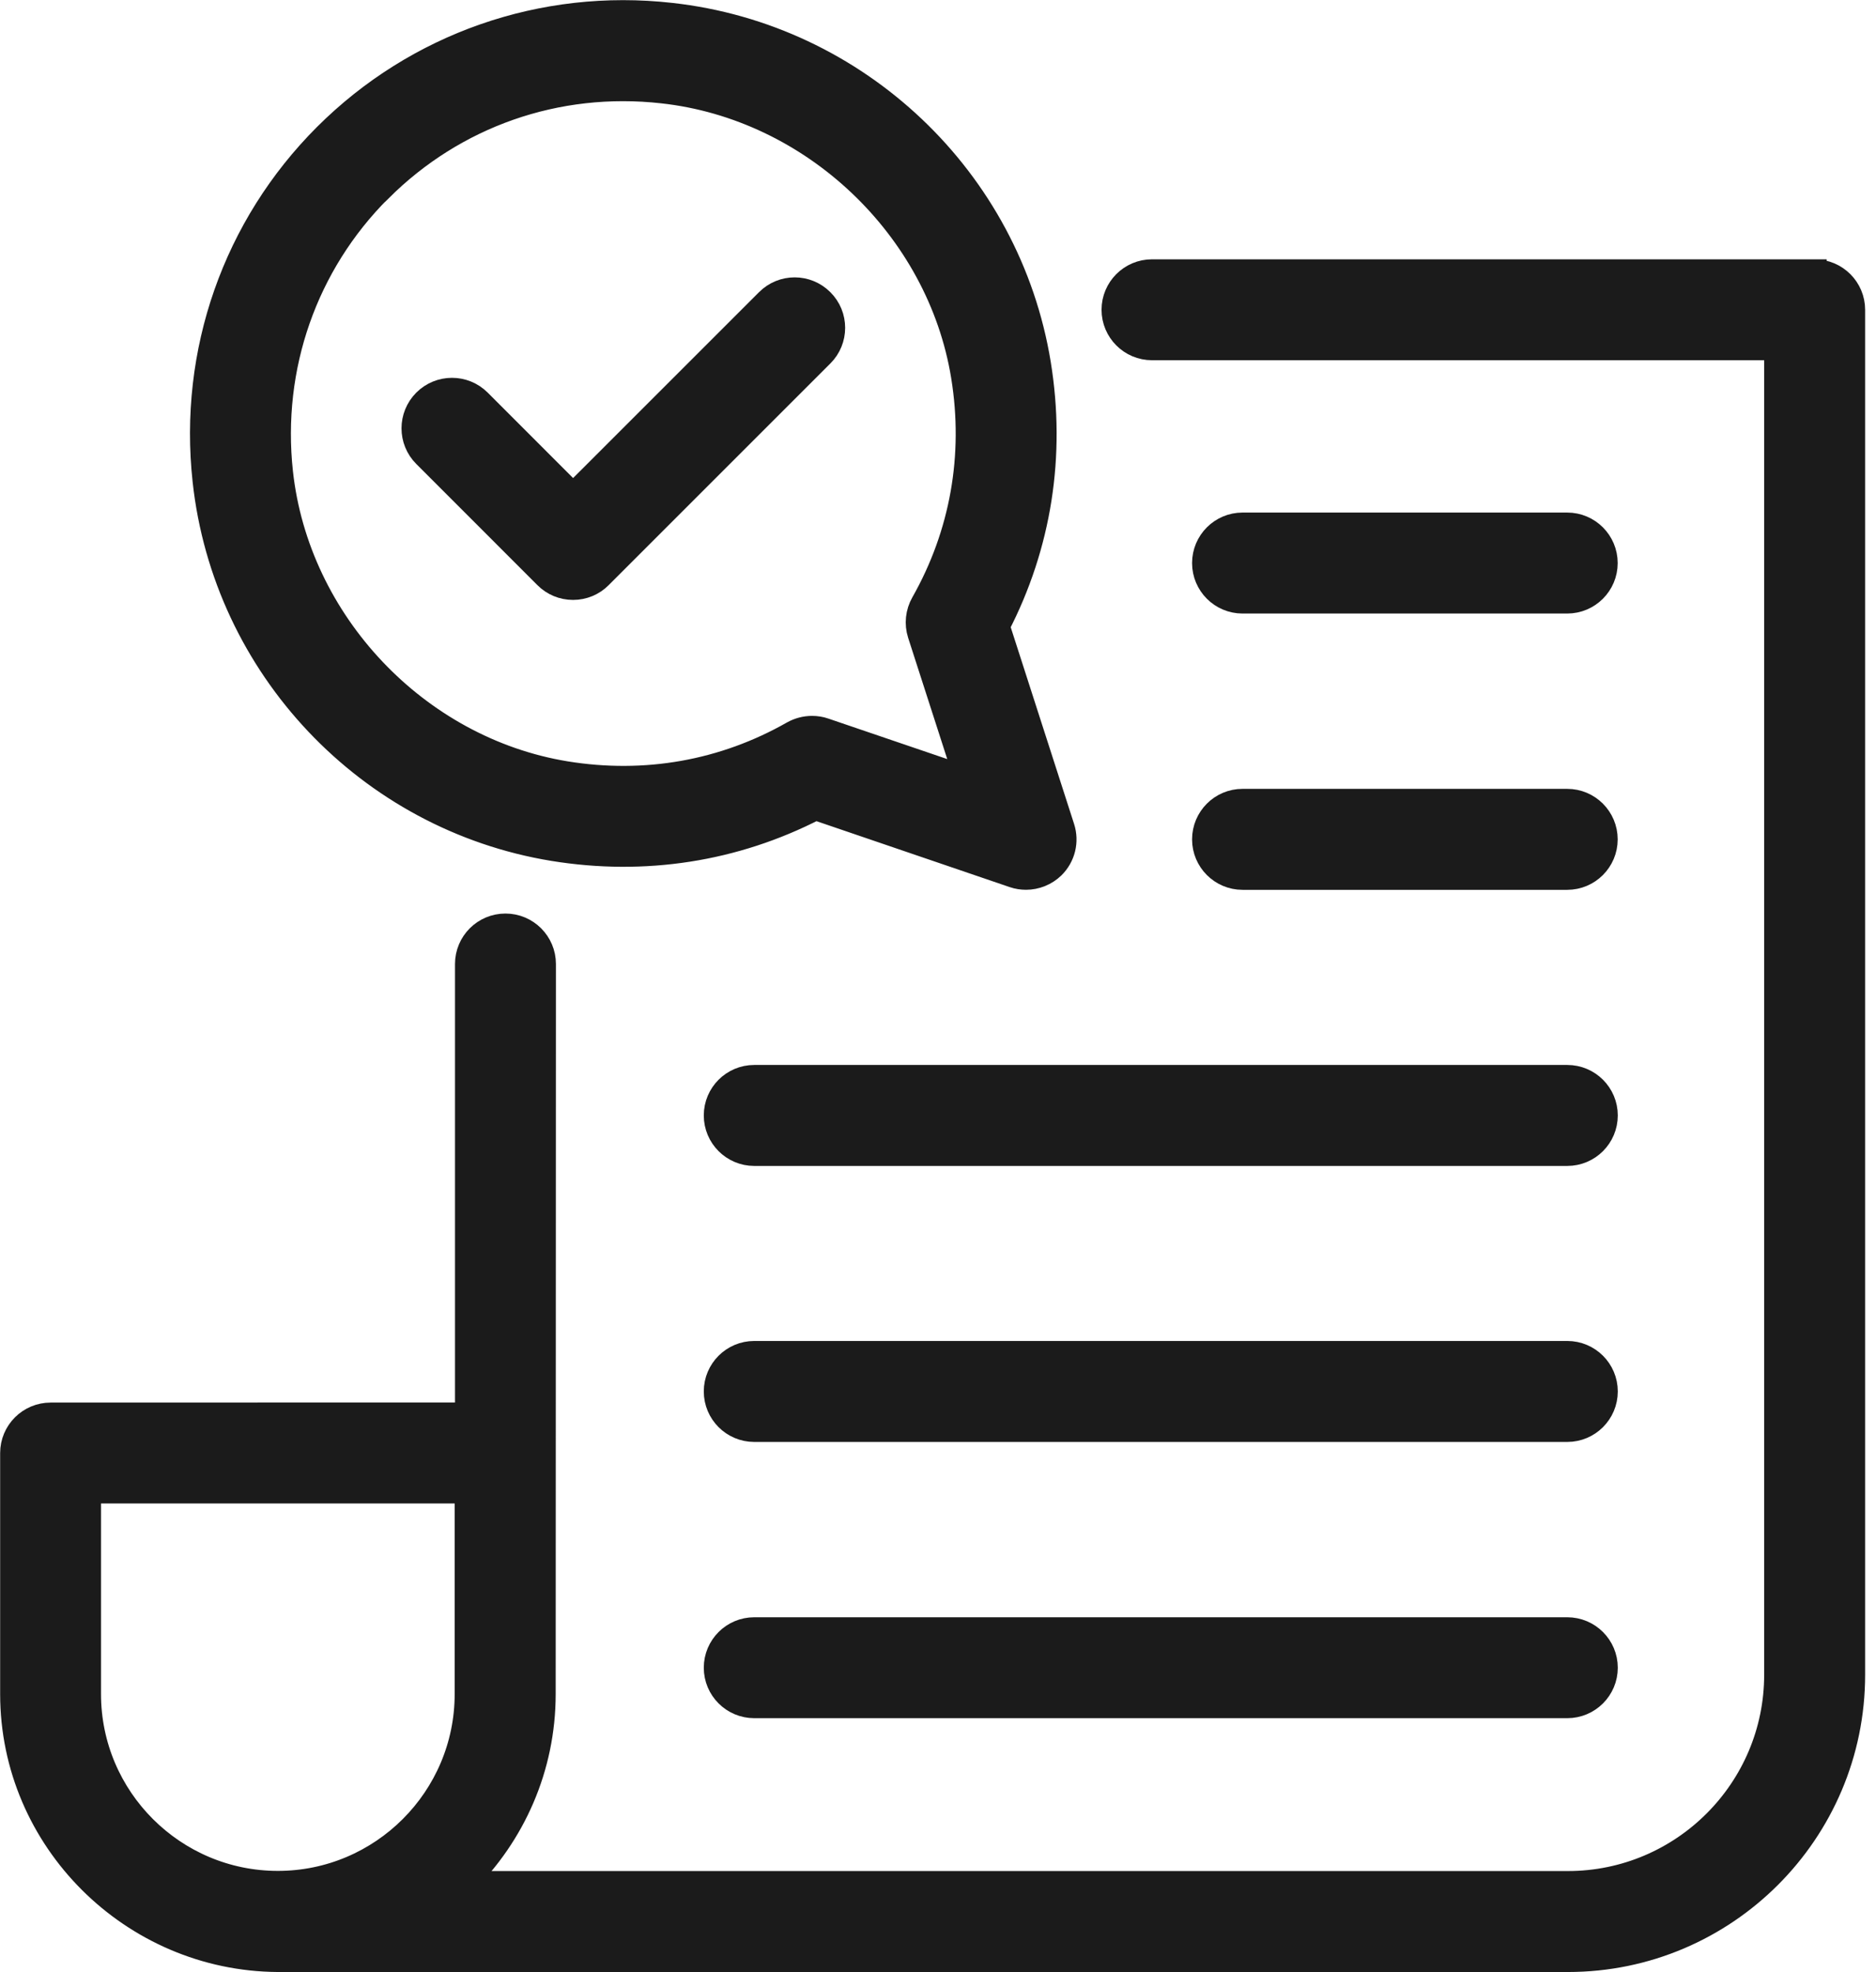
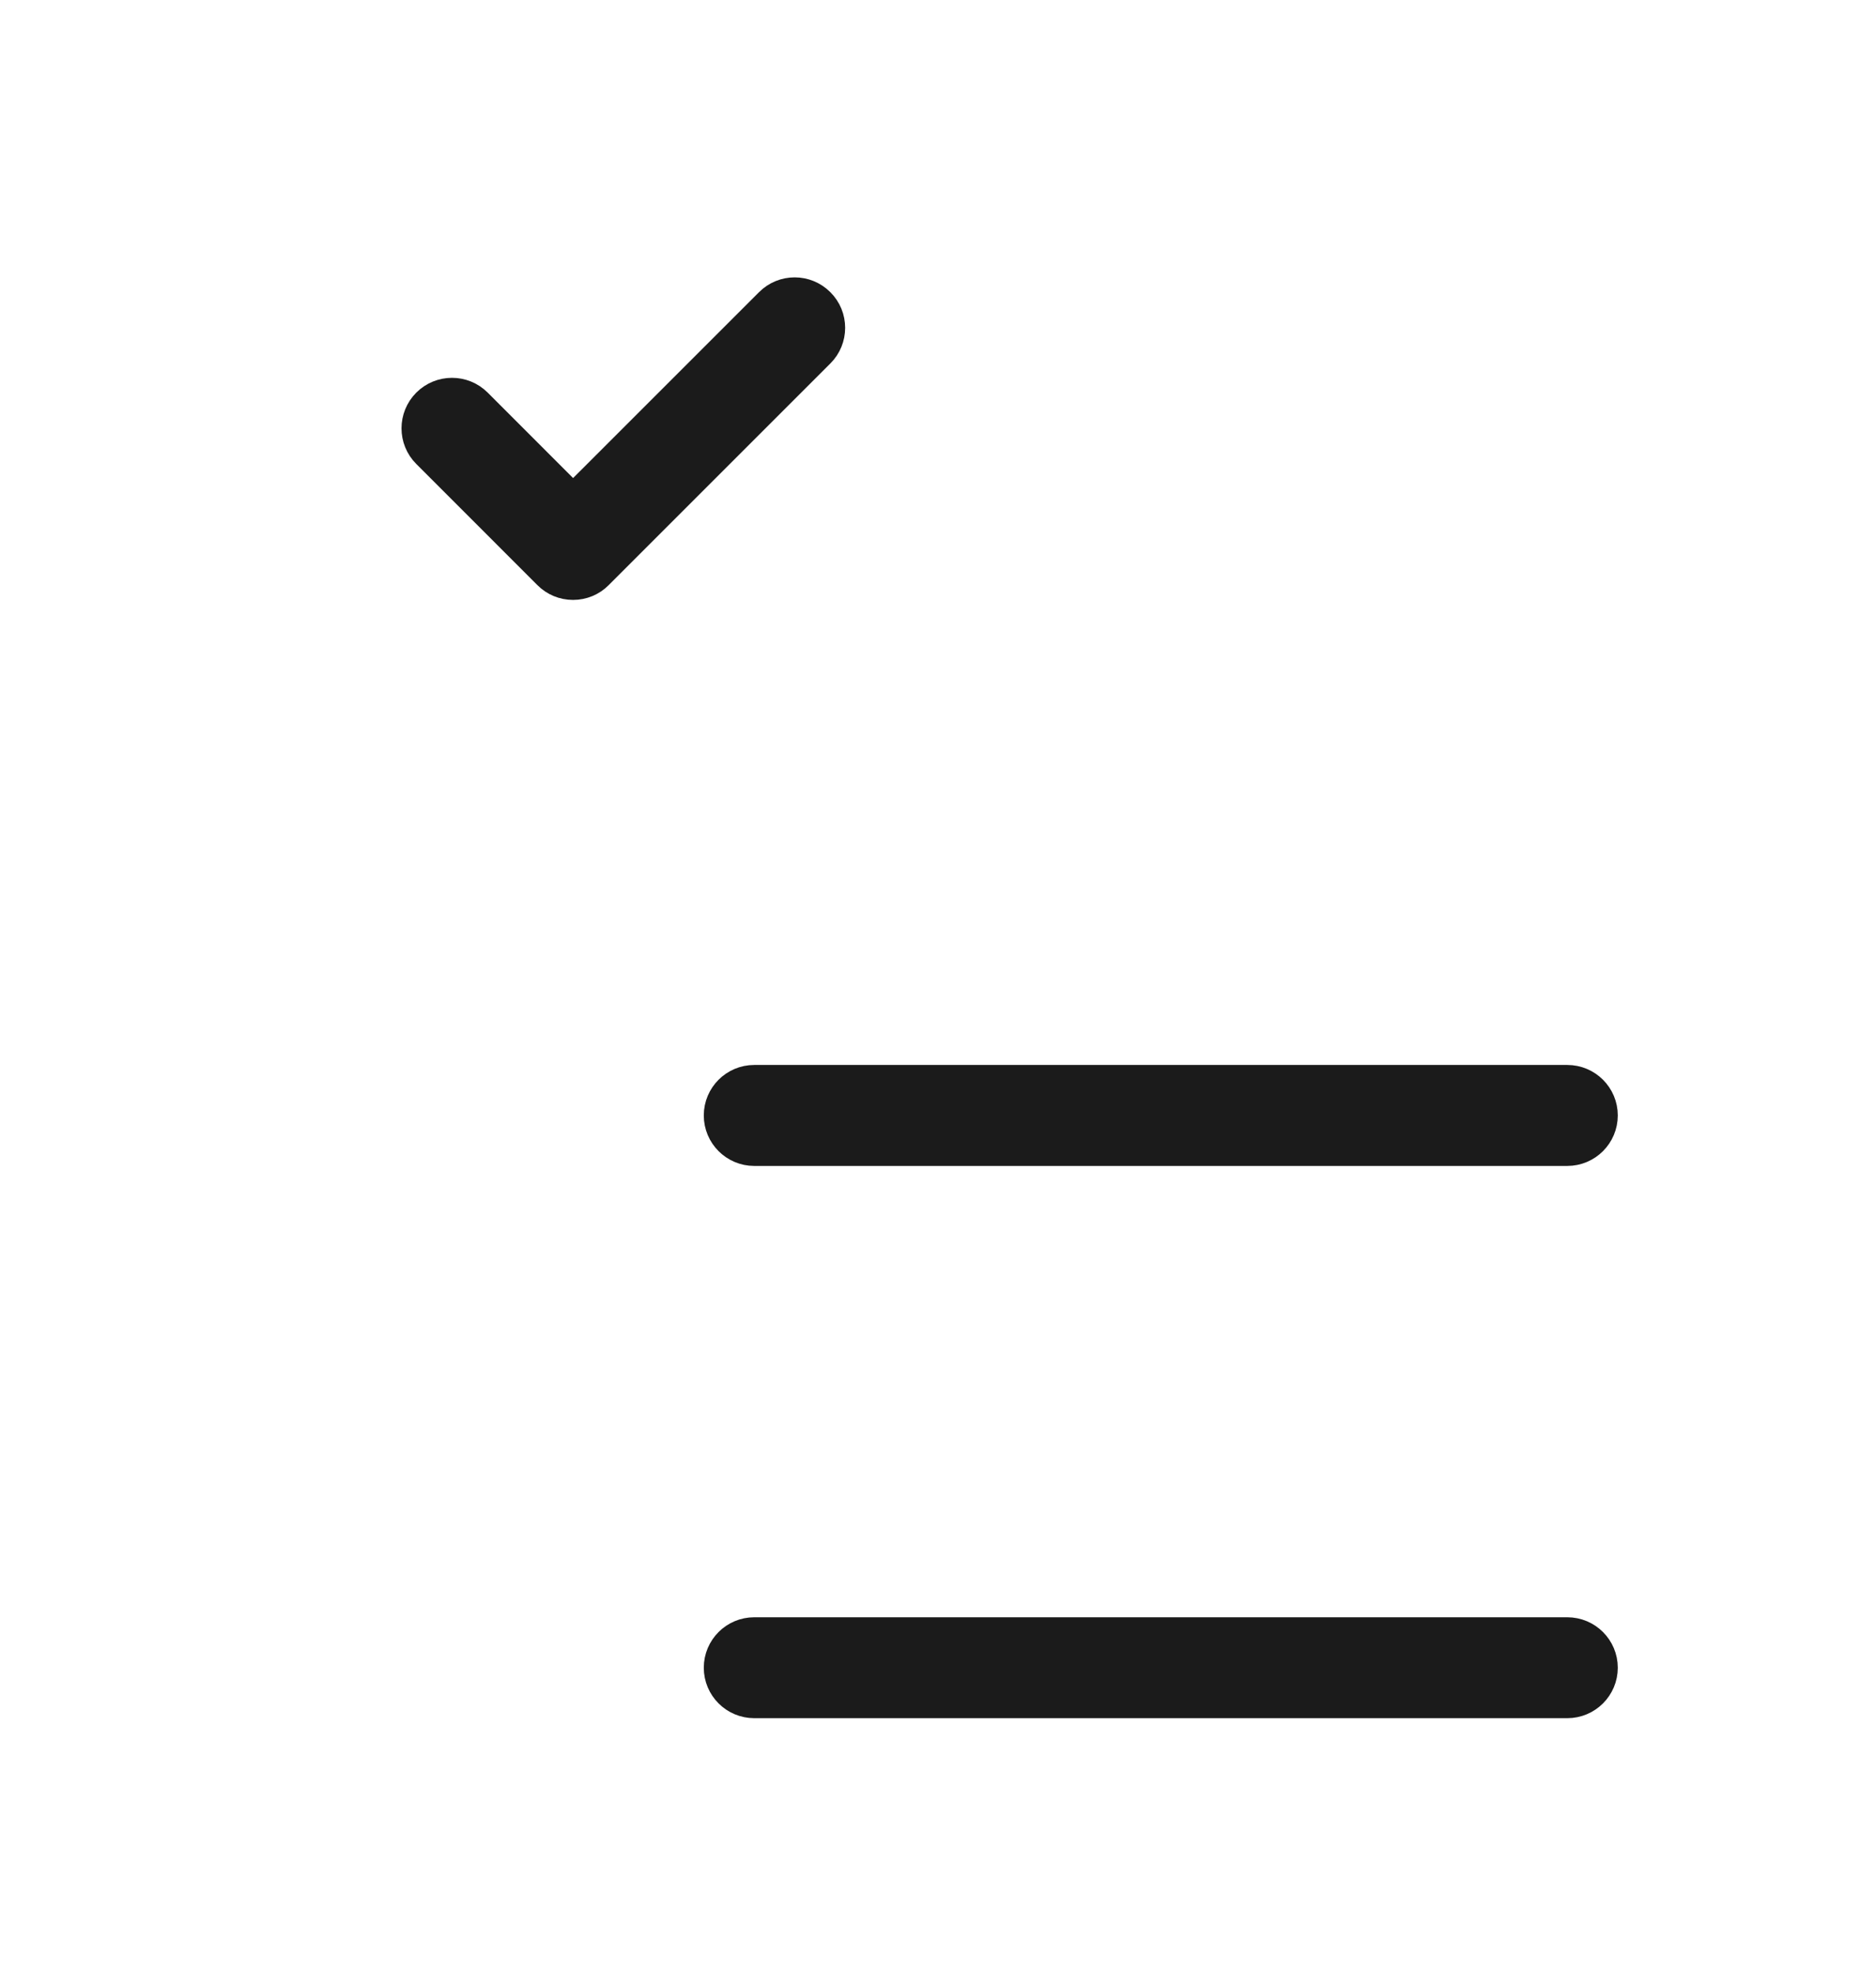
<svg xmlns="http://www.w3.org/2000/svg" width="39" height="41" viewBox="0 0 39 41" fill="none">
-   <path d="M37.725 5.641H23.949C23.508 5.641 23.15 5.999 23.15 6.44C23.15 6.881 23.508 7.239 23.949 7.239H36.925V34.818C36.925 37.205 34.983 39.148 32.595 39.148H9.65C10.668 38.146 11.302 36.756 11.302 35.217L11.307 20.041C11.307 19.6 10.949 19.242 10.508 19.242C10.066 19.242 9.709 19.6 9.709 20.041V29.407L1.052 29.409C0.611 29.409 0.253 29.767 0.253 30.208V35.219C0.253 38.253 2.749 40.729 5.777 40.747H32.597C35.865 40.747 38.524 38.088 38.524 34.818V6.441C38.524 6 38.166 5.642 37.725 5.642L37.725 5.641ZM5.776 39.145C3.613 39.145 1.85 37.383 1.85 35.219V31.006H9.702V35.219C9.702 37.383 7.94 39.145 5.776 39.145Z" fill="#1B1B1B" stroke="#1B1B1B" stroke-width="0.5" />
  <path d="M14.881 23.189C14.881 23.631 15.239 23.989 15.68 23.989H32.582C33.024 23.989 33.382 23.631 33.382 23.189C33.382 22.748 33.024 22.39 32.582 22.39H15.68C15.239 22.39 14.881 22.748 14.881 23.189Z" fill="#1B1B1B" stroke="#1B1B1B" stroke-width="0.5" />
-   <path d="M32.582 28.128H15.68C15.239 28.128 14.881 28.486 14.881 28.927C14.881 29.369 15.239 29.727 15.68 29.727H32.582C33.024 29.727 33.382 29.369 33.382 28.927C33.382 28.486 33.024 28.128 32.582 28.128Z" fill="#1B1B1B" stroke="#1B1B1B" stroke-width="0.5" />
  <path d="M32.582 33.872H15.68C15.239 33.872 14.881 34.23 14.881 34.671C14.881 35.112 15.239 35.47 15.68 35.47H32.582C33.024 35.47 33.382 35.112 33.382 34.671C33.382 34.23 33.024 33.872 32.582 33.872Z" fill="#1B1B1B" stroke="#1B1B1B" stroke-width="0.5" />
-   <path d="M25.831 18.249H32.581C33.022 18.249 33.38 17.891 33.38 17.45C33.38 17.008 33.022 16.65 32.581 16.65H25.831C25.39 16.65 25.032 17.008 25.032 17.45C25.032 17.891 25.39 18.249 25.831 18.249Z" fill="#1B1B1B" stroke="#1B1B1B" stroke-width="0.5" />
-   <path d="M25.831 12.505H32.581C33.022 12.505 33.38 12.147 33.38 11.706C33.38 11.264 33.022 10.906 32.581 10.906H25.831C25.39 10.906 25.032 11.264 25.032 11.706C25.032 12.147 25.39 12.505 25.831 12.505Z" fill="#1B1B1B" stroke="#1B1B1B" stroke-width="0.5" />
-   <path d="M11.497 17.65C13.395 17.96 15.273 17.668 16.955 16.801L21.072 18.206C21.157 18.235 21.244 18.248 21.33 18.248C21.535 18.248 21.738 18.168 21.891 18.02C22.106 17.808 22.184 17.494 22.091 17.206L20.742 13.018C21.612 11.337 21.906 9.46 21.597 7.564C20.971 3.721 17.825 0.739 13.95 0.309C11.279 0.008 8.658 0.929 6.768 2.815C4.879 4.703 3.961 7.319 4.253 9.991C4.674 13.869 7.654 17.019 11.497 17.65ZM7.901 3.948C9.444 2.406 11.573 1.652 13.776 1.9C16.891 2.243 19.519 4.734 20.021 7.821C20.289 9.471 20 11.102 19.184 12.542C19.074 12.735 19.049 12.969 19.117 13.182L20.083 16.178L17.139 15.175C17.056 15.146 16.969 15.133 16.881 15.133C16.745 15.133 16.608 15.168 16.485 15.236C15.048 16.055 13.415 16.345 11.756 16.074C8.668 15.566 6.18 12.935 5.841 9.82C5.603 7.632 6.352 5.491 7.897 3.948L7.901 3.948Z" fill="#1B1B1B" stroke="#1B1B1B" stroke-width="0.5" />
  <path d="M11.348 11.987C11.499 12.139 11.7 12.222 11.914 12.222C12.125 12.222 12.328 12.139 12.478 11.987L17.085 7.38C17.398 7.069 17.398 6.561 17.085 6.251C16.772 5.938 16.268 5.938 15.956 6.251L11.914 10.292L9.962 8.339C9.649 8.026 9.143 8.028 8.832 8.338C8.519 8.651 8.519 9.157 8.83 9.468L11.348 11.987Z" fill="#1B1B1B" stroke="#1B1B1B" stroke-width="0.5" />
</svg>